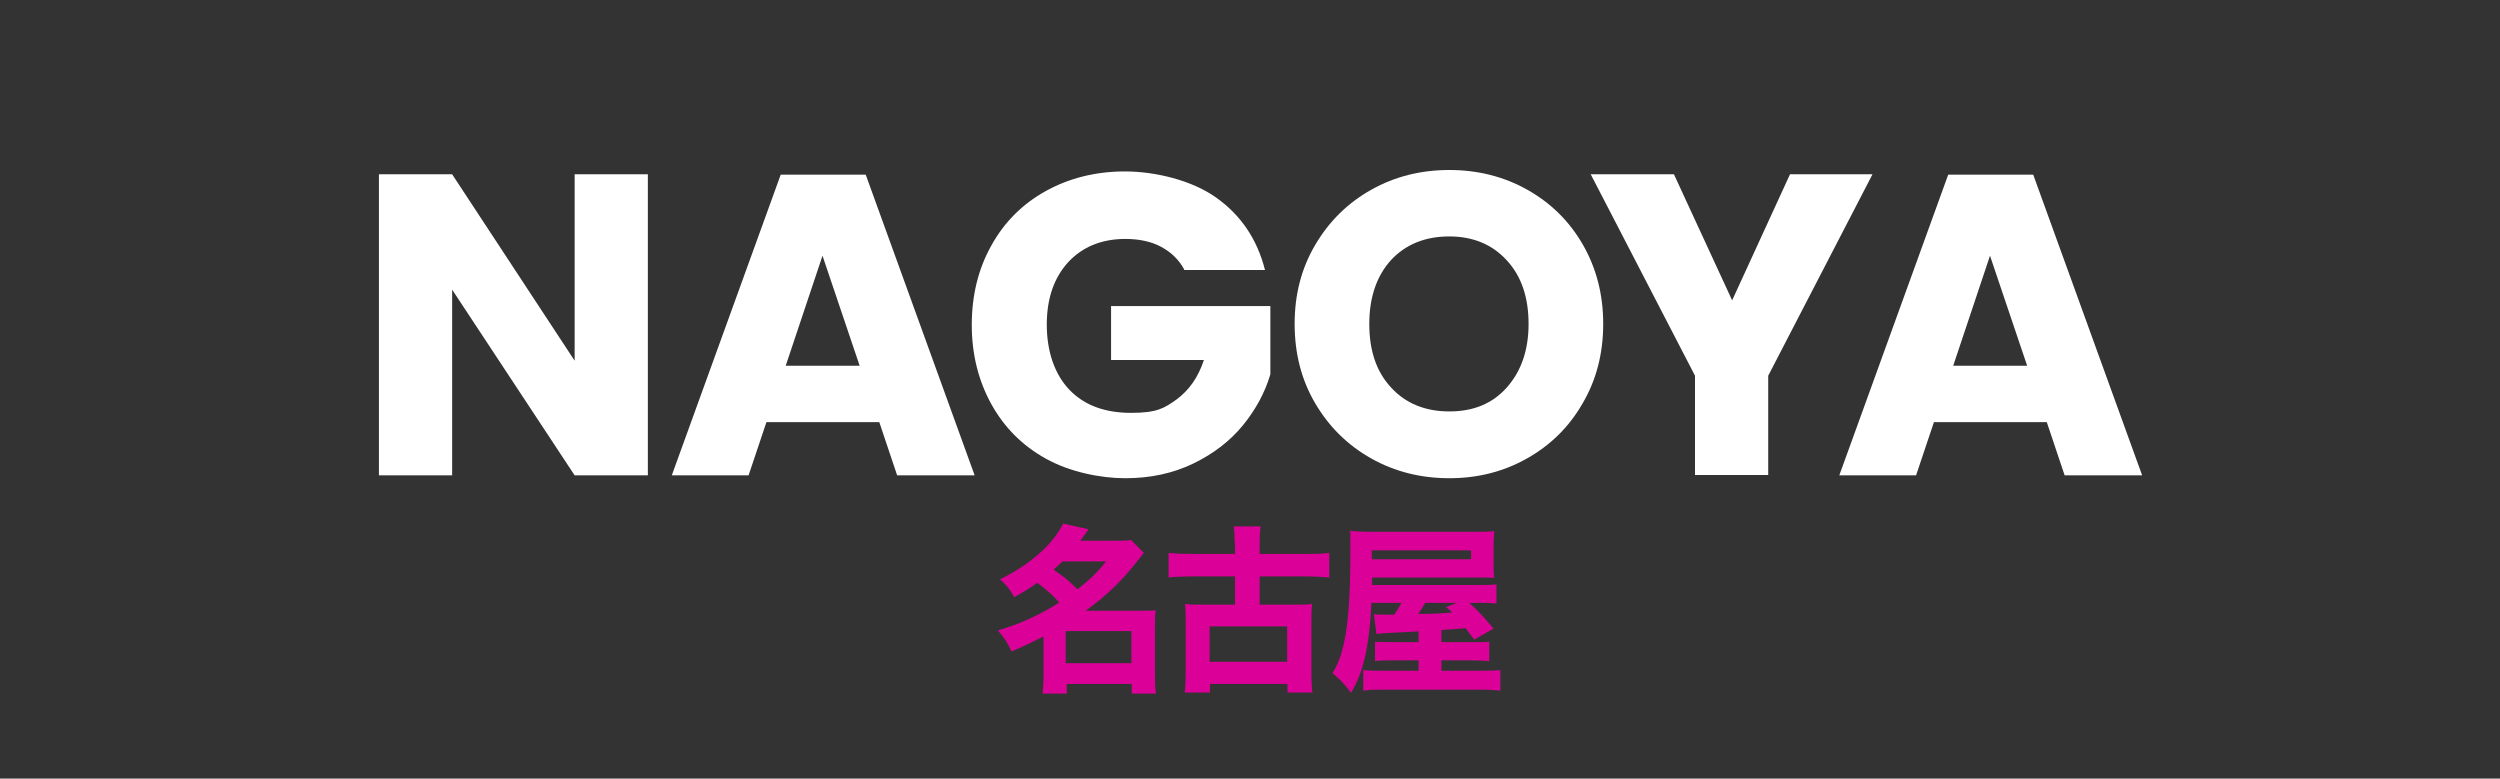
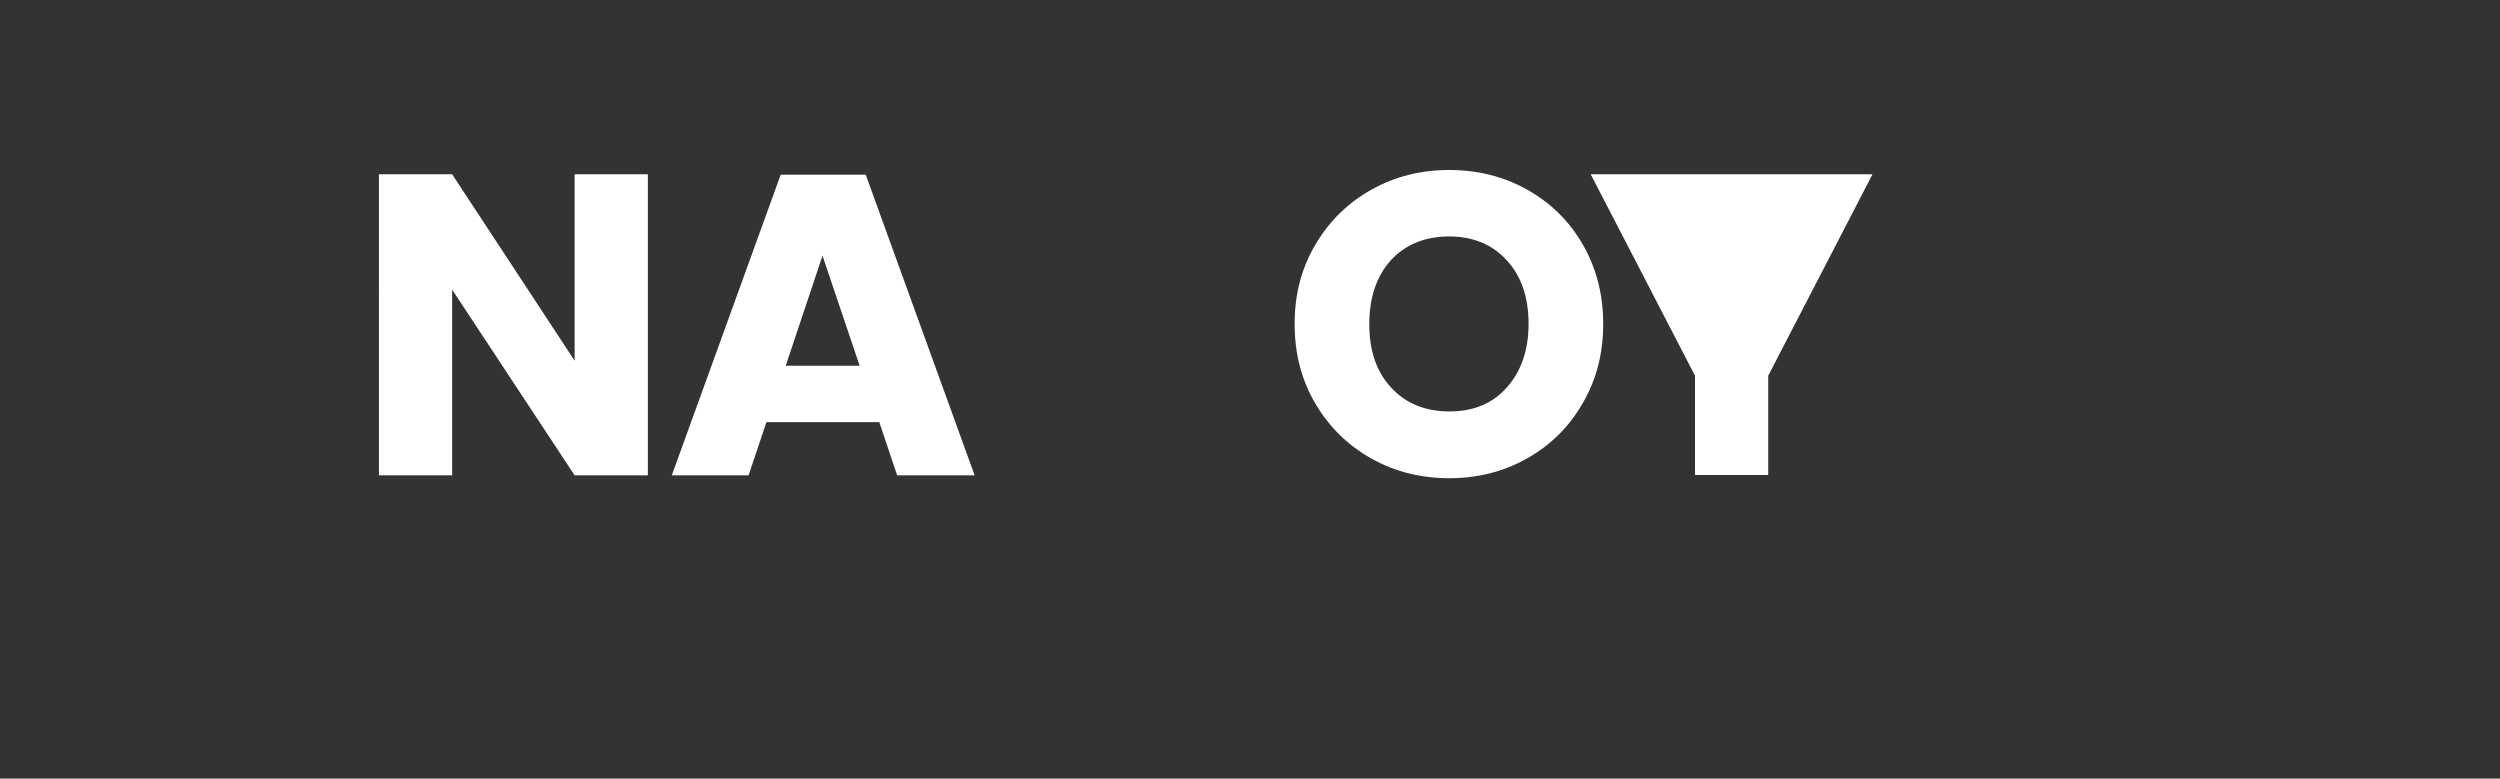
<svg xmlns="http://www.w3.org/2000/svg" id="text" version="1.1" viewBox="0 0 700 218">
  <rect x="0" y="0" width="700" height="218" fill="#333333" stroke="none" />
  <g>
    <path d="M181.4,133.1h-20.5l-34.3-52v52h-20.5V48.8h20.5l34.3,52.2v-52.2h20.5v84.2Z" fill="#fff" />
    <path d="M246,118.2h-31.4l-5,14.9h-21.5l30.5-84.2h23.8l30.5,84.2h-21.7l-5-14.9ZM240.7,102.4l-10.4-30.8-10.3,30.8h20.8Z" fill="#fff" />
-     <path d="M331.6,75.5c-1.5-2.8-3.7-4.9-6.5-6.4-2.8-1.5-6.2-2.2-10-2.2-6.6,0-12,2.2-16,6.5-4,4.4-6,10.2-6,17.5s2.1,13.8,6.3,18.2c4.2,4.4,10,6.5,17.3,6.5s9.3-1.3,12.8-3.8c3.5-2.6,6-6.2,7.6-11h-26v-15.1h44.6v19.1c-1.5,5.1-4.1,9.9-7.7,14.3-3.6,4.4-8.3,8-13.9,10.7-5.6,2.7-11.9,4.1-19,4.1s-15.7-1.8-22.3-5.5c-6.5-3.6-11.6-8.7-15.2-15.2-3.6-6.5-5.5-13.9-5.5-22.2s1.8-15.7,5.5-22.3c3.6-6.5,8.7-11.6,15.2-15.2,6.5-3.6,13.9-5.5,22.2-5.5s18.6,2.4,25.5,7.3c6.9,4.9,11.5,11.6,13.7,20.3h-22.7Z" fill="#fff" />
    <path d="M384,128.4c-6.6-3.7-11.8-8.8-15.7-15.4-3.9-6.6-5.8-14-5.8-22.3s1.9-15.6,5.8-22.2c3.9-6.6,9.1-11.7,15.7-15.4,6.6-3.7,13.9-5.5,21.8-5.5s15.2,1.8,21.8,5.5c6.6,3.7,11.8,8.8,15.6,15.4,3.8,6.6,5.7,14,5.7,22.2s-1.9,15.7-5.8,22.3c-3.8,6.6-9,11.7-15.6,15.4-6.6,3.7-13.8,5.5-21.7,5.5s-15.2-1.8-21.8-5.5ZM421.9,108.5c4-4.5,6.1-10.4,6.1-17.8s-2-13.4-6.1-17.8c-4-4.4-9.4-6.7-16.1-6.7s-12.2,2.2-16.3,6.6c-4,4.4-6.1,10.4-6.1,17.9s2,13.4,6.1,17.8c4,4.4,9.5,6.7,16.3,6.7s12.1-2.2,16.1-6.7Z" fill="#fff" />
-     <path d="M524.3,48.8l-29.2,56.4v27.8h-20.5v-27.8l-29.2-56.4h23.3l16.3,35.3,16.2-35.3h23Z" fill="#fff" />
-     <path d="M572.9,118.2h-31.4l-5,14.9h-21.5l30.5-84.2h23.8l30.5,84.2h-21.7l-5-14.9ZM567.6,102.4l-10.4-30.8-10.3,30.8h20.8Z" fill="#fff" />
+     <path d="M524.3,48.8l-29.2,56.4v27.8h-20.5v-27.8l-29.2-56.4h23.3h23Z" fill="#fff" />
  </g>
  <g>
-     <path d="M292,178.3c-3.2,1.6-5.2,2.6-8.8,4.1-1.1-2.5-2-3.8-3.8-5.9,6-1.7,11.7-4.3,17.2-7.8-1.9-2.1-3.3-3.4-6.2-5.5-2,1.5-3.4,2.3-6.4,4-1.3-2.3-2.3-3.5-4-5,4.3-2.1,8-4.5,11.4-7.6,2.7-2.4,4.8-5.1,6.3-8l7.1,1.6c-.9,1.3-1.2,1.7-2.3,3.2h9.9c1.8,0,3,0,4.3-.2l3.6,3.6c-.7.9-.8.9-1.9,2.4-4.2,5.3-8.4,9.5-14.4,13.8h15.1c2.2,0,3.2,0,4.5-.1-.2,1.4-.2,2.8-.2,4.9v13.2c0,2.2,0,3.7.3,5.2h-6.8v-2.7h-18.2v2.7h-6.8c.2-1.6.3-3.2.3-5.2v-10.5ZM297.4,157.3c-1.1,1-1.5,1.4-2.4,2.2,3.7,2.6,3.9,2.8,6.7,5.5,3.7-2.9,5.6-4.8,8-7.8h-12.3ZM298.4,185.7h18.4v-9h-18.4v9Z" fill="#db0097" />
-     <path d="M345.7,152c0-2.1,0-3.2-.3-4.6h7.6c-.2,1.4-.3,2.5-.3,4.6v3.1h13.2c2.3,0,4.6,0,6.3-.3v6.9c-2.1-.2-4.1-.3-6.3-.3h-13.2v7.9h9.9c2.6,0,3.6,0,4.8-.2-.2,1.5-.2,2.7-.2,5v13.9c0,2.7.1,4.5.3,5.9h-7v-2.4h-21.7v2.4h-7.1c.2-1.4.3-3.5.3-5.9v-13.9c0-2.1,0-3.5-.2-5,1.4.2,2.5.2,4.9.2h9.1v-7.9h-12.4c-2.3,0-4.3.1-6.2.3v-6.9c1.7.2,3.9.3,6.2.3h12.4v-3.1ZM338.7,185.3h21.7v-9.9h-21.7v9.9Z" fill="#db0097" />
-     <path d="M384,168.7c-.3,6.2-.7,9.6-1.5,13.9-1,4.7-2,7.6-4.2,11.4-1.8-2.4-3.1-3.8-5.2-5.5,1.7-2.9,2.4-4.9,3.2-8.4,1.2-5.4,1.8-13.3,1.8-25s0-4.7-.3-6.5c1.8.2,3.6.3,6.8.3h28.2c2.6,0,4,0,5.6-.2-.1,1.7-.2,2.2-.2,4.2v5.1c0,1.8,0,2.4.2,3.8-1.7-.1-3.2-.1-5.5-.1h-28.7v2.1c0,0,29,0,29,0,3.1,0,4.3,0,5.8-.2v5.4c-1.6-.2-2.6-.2-5.1-.2h-2.5c2.3,2.1,3.4,3.2,6.8,7.2l-5.4,3.1c-1.2-1.6-1.6-2-2.4-3.2-2.7.2-4.9.4-6.8.5v3.4h8.6c3,0,3.8,0,4.8-.1v5.4c-1.6-.1-2.9-.2-5-.2h-8.4v2.9h10.5c3.3,0,4.6,0,6-.2v5.8c-1.8-.2-3.4-.3-6.8-.3h-25.1c-2.9,0-4.9,0-6.5.3v-5.8c1.5.2,2.9.2,5.8.2h9.7v-2.9h-7.1c-2.1,0-3.5,0-5.1.2v-5.4c1.3,0,2.2.1,5.2.1h7v-3q-10.7.5-11.8.7l-.7-5.5c1.1.1,1.6.1,3.3.1h2.4c.9-1.3,1.3-2,2-3.3h-8.5ZM411.9,156.6v-2.5h-27.8v2.5h27.8ZM399.1,168.7c-.8,1.5-1.2,2-2,3.2q5.4,0,9.5-.4c-.6-.6-.9-.9-1.7-1.5l3-1.2h-8.8Z" fill="#db0097" />
-   </g>
+     </g>
</svg>